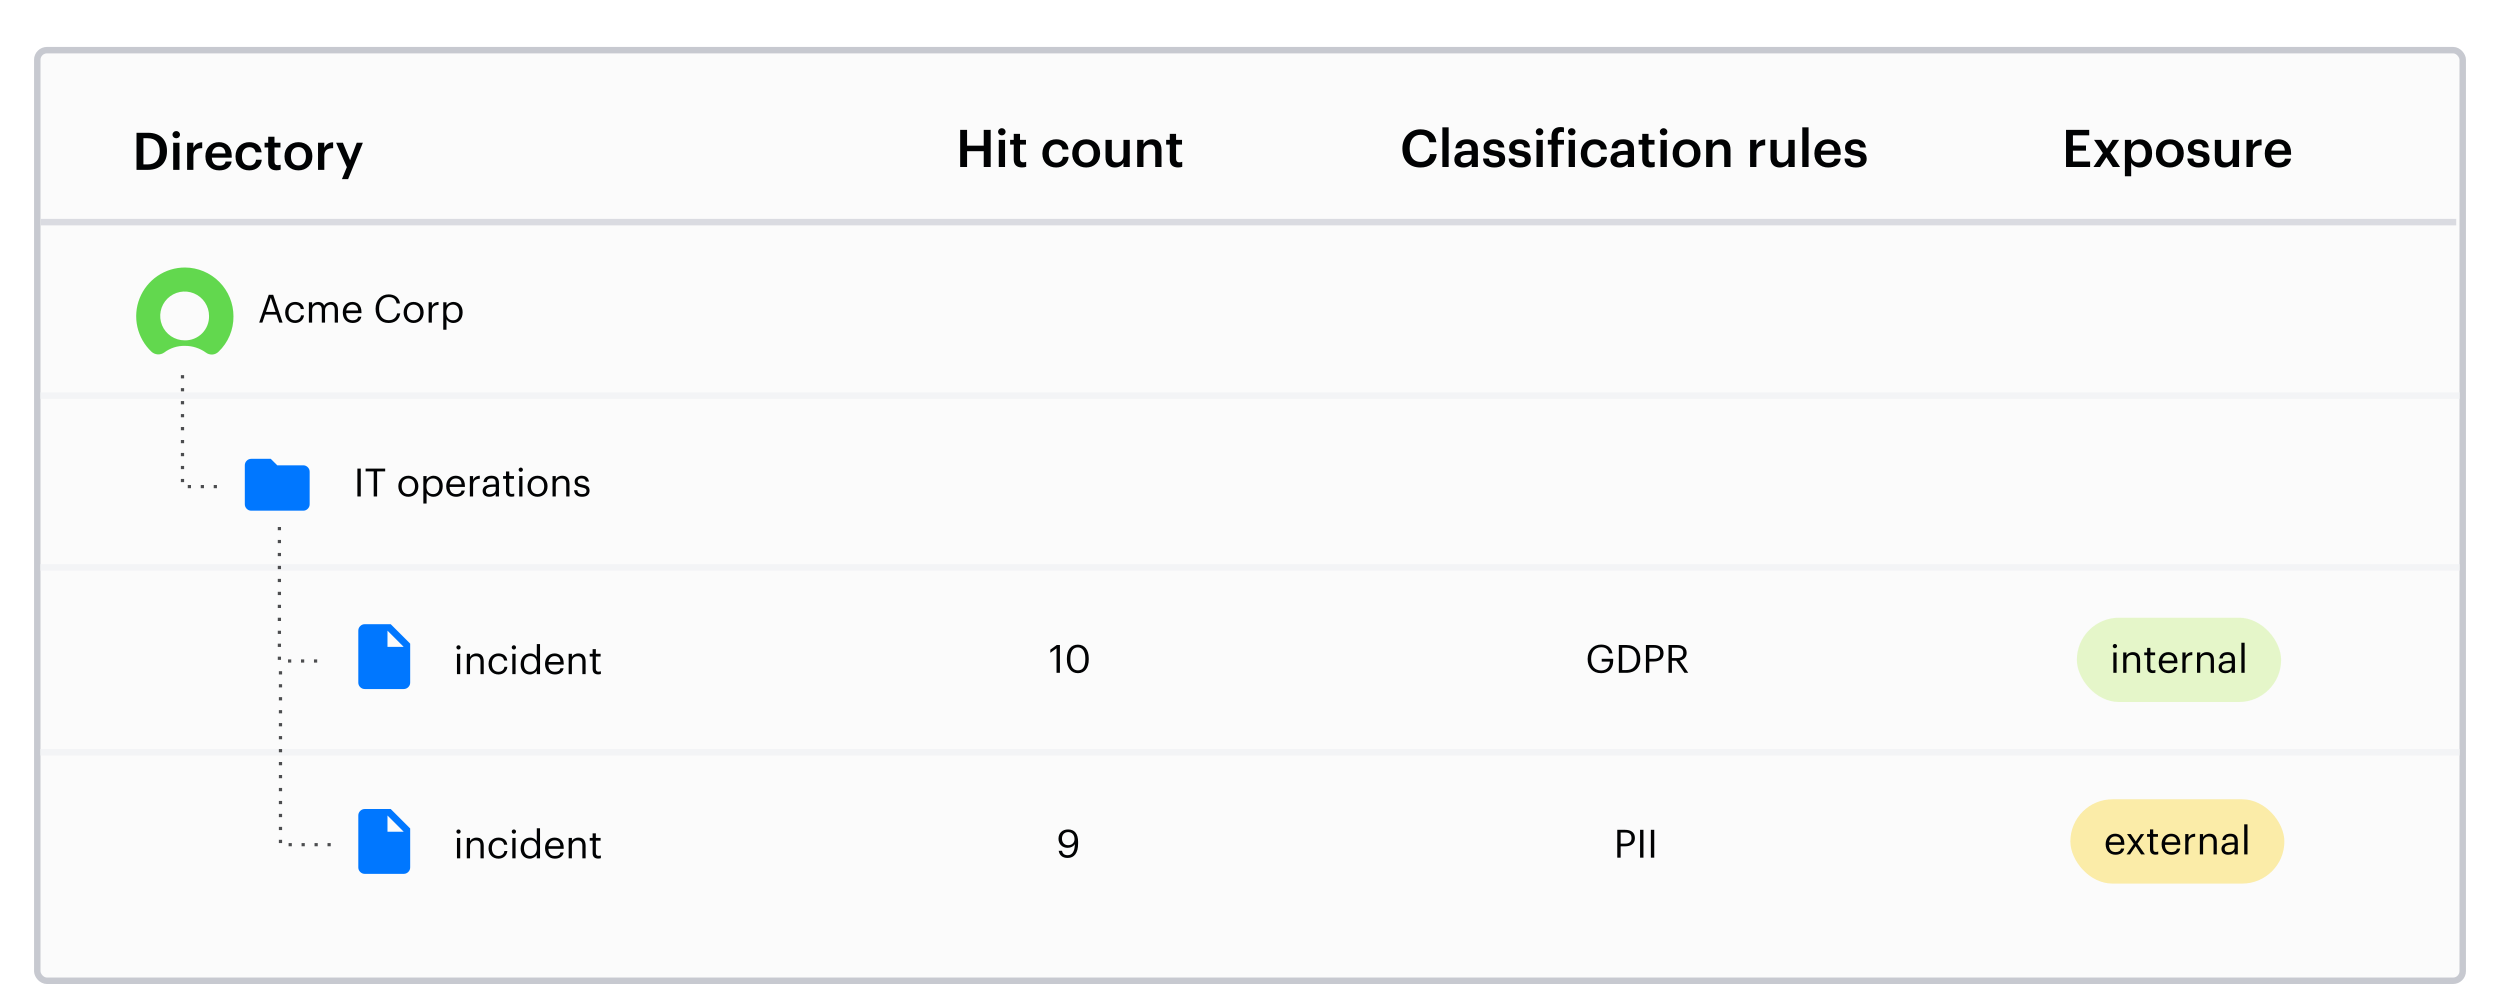
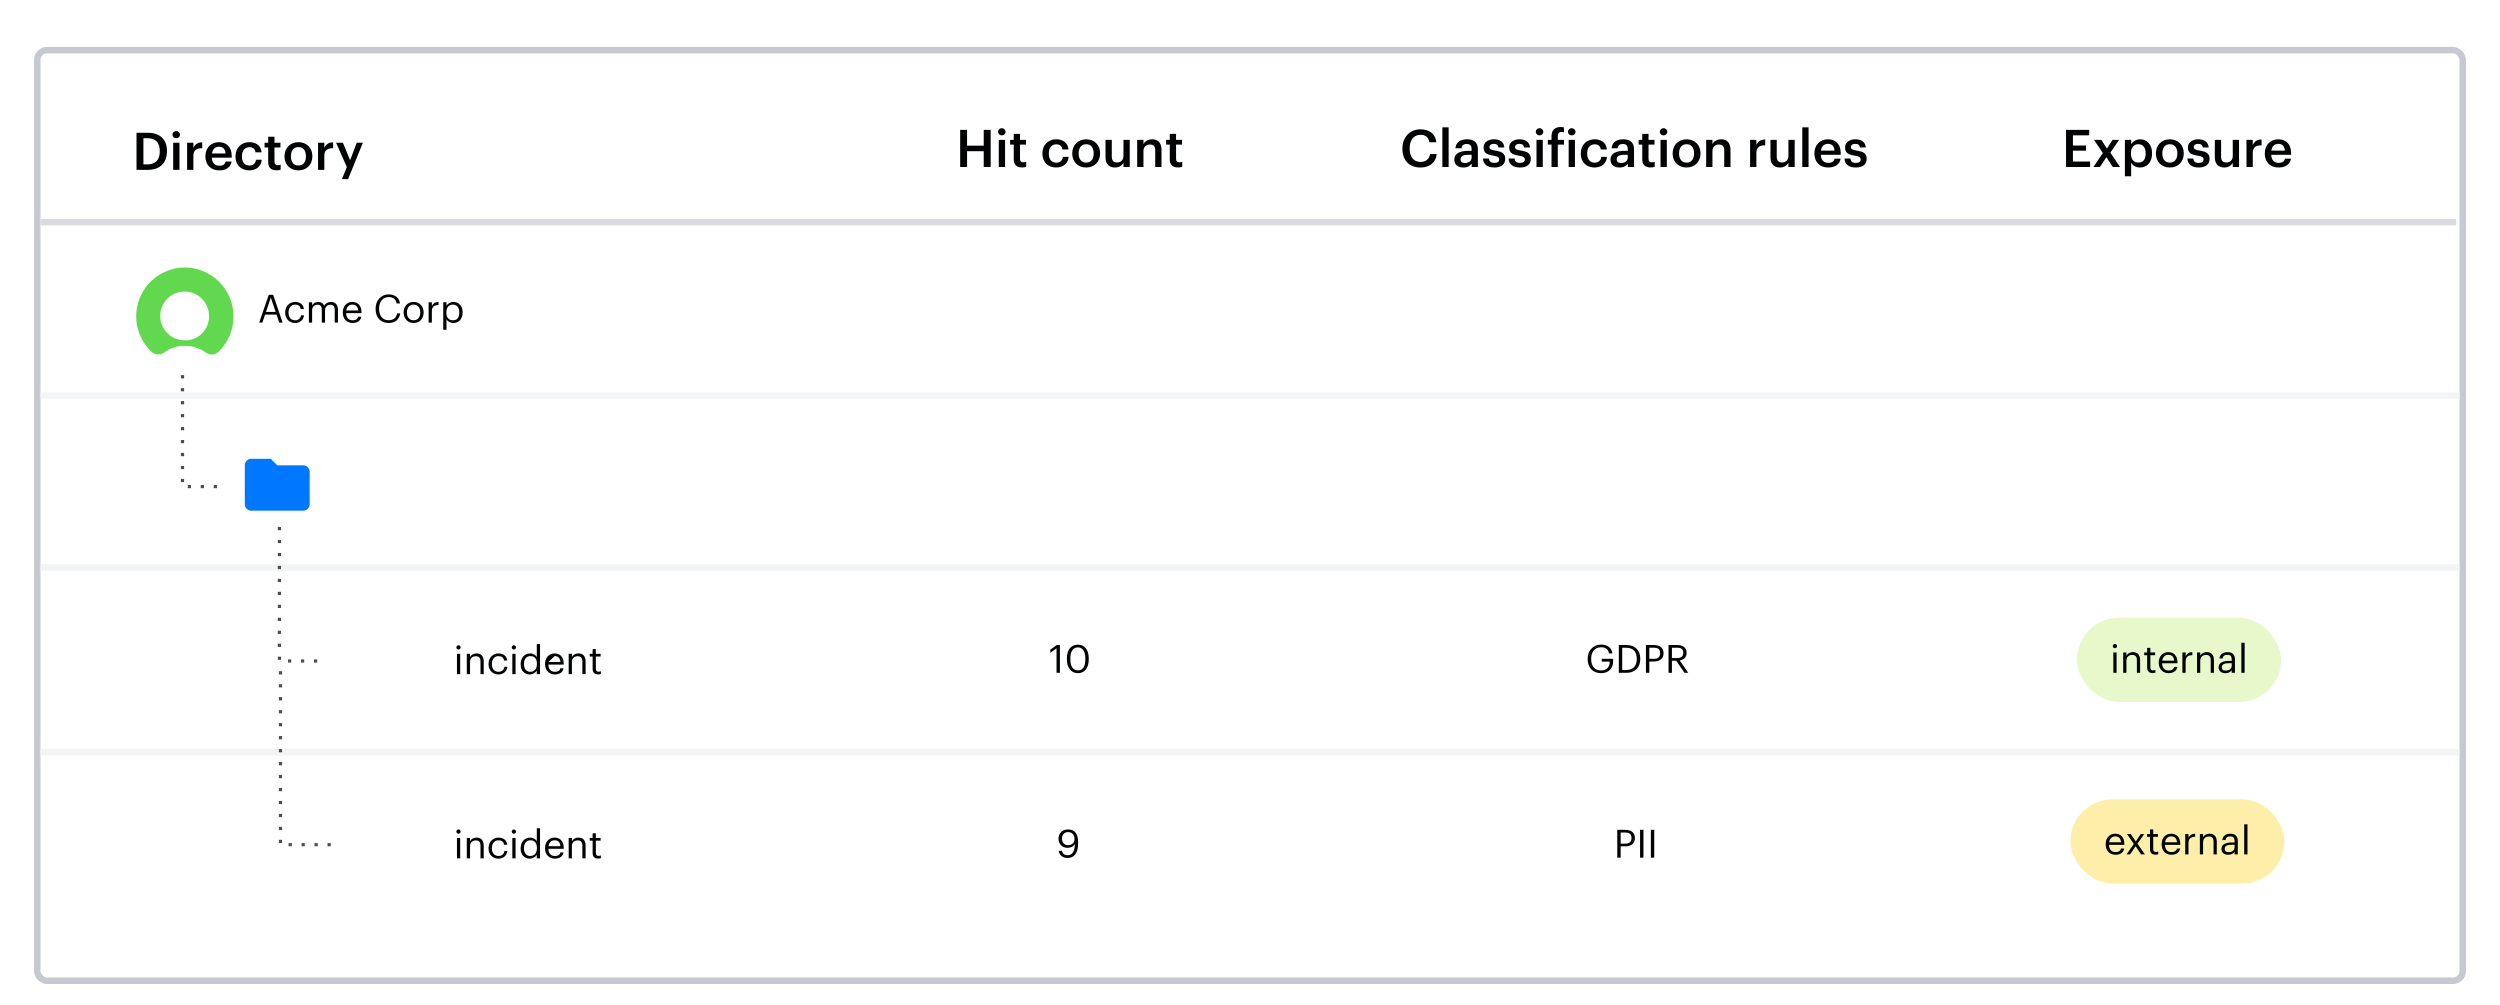
<svg xmlns="http://www.w3.org/2000/svg" width="771" height="310" viewBox="0 0 771 310" fill="none">
  <g filter="url(#filter0_dd_8468_12476)">
-     <rect x="10.5" y="6.5" width="750" height="289" rx="3.985" fill="#FBFBFB" />
    <rect x="11.496" y="7.496" width="748.008" height="287.008" rx="2.989" stroke="#C7C9D0" stroke-width="1.992" />
  </g>
  <path d="M12.5 68.5L757.5 68.5" stroke="#DADBE1" stroke-width="2" />
  <path d="M12.5 122H758.5" stroke="#F3F4F6" stroke-width="2" />
  <path d="M12.5 175H758.5" stroke="#F3F4F6" stroke-width="2" />
  <path d="M12.5 232H758.5" stroke="#F3F4F6" stroke-width="2" />
  <path d="M83.52 91.784L82.032 96.2H85.008L83.52 91.784ZM79.932 99.5L82.884 90.92H84.252L87.156 99.5H86.124L85.284 97.028H81.744L80.916 99.5H79.932ZM91.022 99.608C89.27 99.608 87.95 98.372 87.95 96.428V96.332C87.95 94.412 89.318 93.116 90.998 93.116C92.306 93.116 93.53 93.716 93.722 95.312H92.738C92.582 94.316 91.862 93.944 90.998 93.944C89.858 93.944 88.982 94.856 88.982 96.332V96.428C88.982 97.964 89.822 98.78 91.034 98.78C91.922 98.78 92.726 98.264 92.834 97.244H93.758C93.626 98.6 92.534 99.608 91.022 99.608ZM95.262 99.5V93.224H96.258V94.184C96.546 93.596 97.23 93.116 98.13 93.116C98.934 93.116 99.642 93.452 99.966 94.292C100.398 93.476 101.334 93.116 102.114 93.116C103.242 93.116 104.226 93.788 104.226 95.612V99.5H103.23V95.54C103.23 94.436 102.762 93.98 101.898 93.98C101.082 93.98 100.242 94.532 100.242 95.66V99.5H99.246V95.54C99.246 94.436 98.778 93.98 97.914 93.98C97.098 93.98 96.258 94.532 96.258 95.66V99.5H95.262ZM108.752 99.608C106.976 99.608 105.716 98.36 105.716 96.428V96.332C105.716 94.436 106.928 93.116 108.656 93.116C110.108 93.116 111.476 93.992 111.476 96.236V96.56H106.748C106.796 97.988 107.48 98.78 108.764 98.78C109.736 98.78 110.3 98.42 110.432 97.688H111.428C111.212 98.948 110.168 99.608 108.752 99.608ZM106.784 95.756H110.456C110.36 94.46 109.688 93.944 108.656 93.944C107.636 93.944 106.952 94.64 106.784 95.756ZM119.84 99.608C117.356 99.608 115.832 97.904 115.832 95.264V95.168C115.832 92.624 117.536 90.788 119.864 90.788C121.652 90.788 123.164 91.736 123.344 93.596H122.312C122.096 92.288 121.34 91.616 119.876 91.616C118.1 91.616 116.912 92.996 116.912 95.156V95.252C116.912 97.436 118.016 98.756 119.864 98.756C121.268 98.756 122.24 98.048 122.456 96.656H123.428C123.128 98.636 121.76 99.608 119.84 99.608ZM127.55 99.608C125.762 99.608 124.478 98.252 124.478 96.416V96.32C124.478 94.436 125.786 93.116 127.562 93.116C129.338 93.116 130.646 94.424 130.646 96.308V96.404C130.646 98.3 129.338 99.608 127.55 99.608ZM127.562 98.78C128.822 98.78 129.614 97.832 129.614 96.416V96.332C129.614 94.88 128.81 93.944 127.562 93.944C126.302 93.944 125.51 94.88 125.51 96.32V96.416C125.51 97.844 126.29 98.78 127.562 98.78ZM132.188 99.5V93.224H133.184V94.352C133.58 93.644 134.12 93.152 135.248 93.116V94.052C133.988 94.112 133.184 94.508 133.184 96.056V99.5H132.188ZM139.723 98.78C140.971 98.78 141.643 97.94 141.643 96.416V96.32C141.643 94.736 140.767 93.944 139.711 93.944C138.547 93.944 137.659 94.712 137.659 96.32V96.416C137.659 98.024 138.499 98.78 139.723 98.78ZM136.699 101.684V93.224H137.695V94.28C138.055 93.668 138.907 93.116 139.819 93.116C141.463 93.116 142.675 94.316 142.675 96.272V96.368C142.675 98.288 141.547 99.608 139.819 99.608C138.787 99.608 138.055 99.092 137.695 98.468V101.684H136.699Z" fill="#010203" />
-   <path d="M110.218 153.102V144.522H111.262V153.102H110.218ZM115.25 153.102V145.374H112.754V144.522H118.79V145.374H116.294V153.102H115.25ZM125.921 153.21C124.133 153.21 122.849 151.854 122.849 150.018V149.922C122.849 148.038 124.157 146.718 125.933 146.718C127.709 146.718 129.017 148.026 129.017 149.91V150.006C129.017 151.902 127.709 153.21 125.921 153.21ZM125.933 152.382C127.193 152.382 127.985 151.434 127.985 150.018V149.934C127.985 148.482 127.181 147.546 125.933 147.546C124.673 147.546 123.881 148.482 123.881 149.922V150.018C123.881 151.446 124.661 152.382 125.933 152.382ZM133.583 152.382C134.831 152.382 135.503 151.542 135.503 150.018V149.922C135.503 148.338 134.627 147.546 133.571 147.546C132.407 147.546 131.519 148.314 131.519 149.922V150.018C131.519 151.626 132.359 152.382 133.583 152.382ZM130.559 155.286V146.826H131.555V147.882C131.915 147.27 132.767 146.718 133.679 146.718C135.323 146.718 136.535 147.918 136.535 149.874V149.97C136.535 151.89 135.407 153.21 133.679 153.21C132.647 153.21 131.915 152.694 131.555 152.07V155.286H130.559ZM140.65 153.21C138.874 153.21 137.614 151.962 137.614 150.03V149.934C137.614 148.038 138.826 146.718 140.554 146.718C142.006 146.718 143.374 147.594 143.374 149.838V150.162H138.646C138.694 151.59 139.378 152.382 140.662 152.382C141.634 152.382 142.198 152.022 142.33 151.29H143.326C143.11 152.55 142.066 153.21 140.65 153.21ZM138.682 149.358H142.354C142.258 148.062 141.586 147.546 140.554 147.546C139.534 147.546 138.85 148.242 138.682 149.358ZM144.903 153.102V146.826H145.899V147.954C146.295 147.246 146.835 146.754 147.963 146.718V147.654C146.703 147.714 145.899 148.11 145.899 149.658V153.102H144.903ZM151.024 152.418C152.08 152.418 152.884 151.878 152.884 150.906V150.126H152.02C150.76 150.126 149.836 150.438 149.836 151.362C149.836 152.01 150.148 152.418 151.024 152.418ZM150.928 153.21C149.764 153.21 148.84 152.646 148.84 151.362C148.84 149.91 150.376 149.418 151.984 149.418H152.884V148.962C152.884 147.966 152.5 147.546 151.54 147.546C150.676 147.546 150.196 147.906 150.1 148.674H149.104C149.236 147.246 150.376 146.718 151.588 146.718C152.788 146.718 153.88 147.21 153.88 148.962V153.102H152.884V152.31C152.416 152.898 151.852 153.21 150.928 153.21ZM157.744 153.186C156.604 153.186 156.052 152.514 156.052 151.53V147.666H155.152V146.826H156.052V145.398H157.048V146.826H158.512V147.666H157.048V151.434C157.048 152.046 157.324 152.346 157.828 152.346C158.14 152.346 158.38 152.298 158.596 152.214V153.054C158.392 153.126 158.152 153.186 157.744 153.186ZM160.606 145.518C160.246 145.518 159.946 145.218 159.946 144.858C159.946 144.498 160.246 144.198 160.606 144.198C160.966 144.198 161.266 144.498 161.266 144.858C161.266 145.218 160.966 145.518 160.606 145.518ZM160.126 153.102V146.826H161.122V153.102H160.126ZM165.764 153.21C163.976 153.21 162.692 151.854 162.692 150.018V149.922C162.692 148.038 164 146.718 165.776 146.718C167.552 146.718 168.86 148.026 168.86 149.91V150.006C168.86 151.902 167.552 153.21 165.764 153.21ZM165.776 152.382C167.036 152.382 167.828 151.434 167.828 150.018V149.934C167.828 148.482 167.024 147.546 165.776 147.546C164.516 147.546 163.724 148.482 163.724 149.922V150.018C163.724 151.446 164.504 152.382 165.776 152.382ZM170.403 153.102V146.826H171.399V147.822C171.687 147.234 172.383 146.718 173.415 146.718C174.711 146.718 175.623 147.426 175.623 149.25V153.102H174.627V149.178C174.627 148.074 174.159 147.582 173.151 147.582C172.227 147.582 171.399 148.17 171.399 149.298V153.102H170.403ZM179.518 153.21C178.018 153.21 177.118 152.454 177.058 151.17H178.03C178.102 151.914 178.498 152.382 179.506 152.382C180.454 152.382 180.874 152.058 180.874 151.386C180.874 150.726 180.382 150.51 179.41 150.33C177.778 150.03 177.226 149.574 177.226 148.482C177.226 147.318 178.366 146.718 179.35 146.718C180.478 146.718 181.45 147.174 181.618 148.53H180.658C180.514 147.846 180.13 147.546 179.338 147.546C178.618 147.546 178.15 147.906 178.15 148.446C178.15 149.01 178.462 149.238 179.614 149.442C180.91 149.682 181.822 149.97 181.822 151.302C181.822 152.442 181.042 153.21 179.518 153.21Z" fill="#010203" />
-   <path d="M141.407 200.317C141.047 200.317 140.747 200.017 140.747 199.657C140.747 199.297 141.047 198.997 141.407 198.997C141.767 198.997 142.067 199.297 142.067 199.657C142.067 200.017 141.767 200.317 141.407 200.317ZM140.927 207.901V201.625H141.923V207.901H140.927ZM143.961 207.901V201.625H144.957V202.621C145.245 202.033 145.941 201.517 146.973 201.517C148.269 201.517 149.181 202.225 149.181 204.049V207.901H148.185V203.977C148.185 202.873 147.717 202.381 146.709 202.381C145.785 202.381 144.957 202.969 144.957 204.097V207.901H143.961ZM153.737 208.009C151.985 208.009 150.665 206.773 150.665 204.829V204.733C150.665 202.813 152.033 201.517 153.713 201.517C155.021 201.517 156.245 202.117 156.437 203.713H155.453C155.297 202.717 154.577 202.345 153.713 202.345C152.573 202.345 151.697 203.257 151.697 204.733V204.829C151.697 206.365 152.537 207.181 153.749 207.181C154.637 207.181 155.441 206.665 155.549 205.645H156.473C156.341 207.001 155.249 208.009 153.737 208.009ZM158.481 200.317C158.121 200.317 157.821 200.017 157.821 199.657C157.821 199.297 158.121 198.997 158.481 198.997C158.841 198.997 159.141 199.297 159.141 199.657C159.141 200.017 158.841 200.317 158.481 200.317ZM158.001 207.901V201.625H158.997V207.901H158.001ZM163.507 207.181C164.671 207.181 165.583 206.413 165.583 204.805V204.709C165.583 203.101 164.815 202.345 163.591 202.345C162.343 202.345 161.599 203.221 161.599 204.745V204.841C161.599 206.425 162.451 207.181 163.507 207.181ZM163.399 208.009C161.755 208.009 160.567 206.845 160.567 204.889V204.793C160.567 202.873 161.767 201.517 163.495 201.517C164.539 201.517 165.187 202.021 165.547 202.633V198.625H166.543V207.901H165.547V206.821C165.187 207.433 164.311 208.009 163.399 208.009ZM171.127 208.009C169.351 208.009 168.091 206.761 168.091 204.829V204.733C168.091 202.837 169.303 201.517 171.031 201.517C172.483 201.517 173.851 202.393 173.851 204.637V204.961H169.123C169.171 206.389 169.855 207.181 171.139 207.181C172.111 207.181 172.675 206.821 172.807 206.089H173.803C173.587 207.349 172.543 208.009 171.127 208.009ZM169.159 204.157H172.831C172.735 202.861 172.063 202.345 171.031 202.345C170.011 202.345 169.327 203.041 169.159 204.157ZM175.379 207.901V201.625H176.375V202.621C176.663 202.033 177.359 201.517 178.391 201.517C179.687 201.517 180.599 202.225 180.599 204.049V207.901H179.603V203.977C179.603 202.873 179.135 202.381 178.127 202.381C177.203 202.381 176.375 202.969 176.375 204.097V207.901H175.379ZM184.459 207.985C183.319 207.985 182.767 207.313 182.767 206.329V202.465H181.867V201.625H182.767V200.197H183.763V201.625H185.227V202.465H183.763V206.233C183.763 206.845 184.039 207.145 184.543 207.145C184.855 207.145 185.095 207.097 185.311 207.013V207.853C185.107 207.925 184.867 207.985 184.459 207.985Z" fill="#010203" />
+   <path d="M141.407 200.317C141.047 200.317 140.747 200.017 140.747 199.657C140.747 199.297 141.047 198.997 141.407 198.997C141.767 198.997 142.067 199.297 142.067 199.657C142.067 200.017 141.767 200.317 141.407 200.317ZM140.927 207.901V201.625H141.923V207.901H140.927ZM143.961 207.901V201.625H144.957V202.621C145.245 202.033 145.941 201.517 146.973 201.517C148.269 201.517 149.181 202.225 149.181 204.049V207.901H148.185V203.977C148.185 202.873 147.717 202.381 146.709 202.381C145.785 202.381 144.957 202.969 144.957 204.097V207.901H143.961ZM153.737 208.009C151.985 208.009 150.665 206.773 150.665 204.829V204.733C150.665 202.813 152.033 201.517 153.713 201.517C155.021 201.517 156.245 202.117 156.437 203.713H155.453C155.297 202.717 154.577 202.345 153.713 202.345C152.573 202.345 151.697 203.257 151.697 204.733V204.829C151.697 206.365 152.537 207.181 153.749 207.181C154.637 207.181 155.441 206.665 155.549 205.645H156.473C156.341 207.001 155.249 208.009 153.737 208.009ZM158.481 200.317C158.121 200.317 157.821 200.017 157.821 199.657C157.821 199.297 158.121 198.997 158.481 198.997C158.841 198.997 159.141 199.297 159.141 199.657C159.141 200.017 158.841 200.317 158.481 200.317ZM158.001 207.901V201.625H158.997V207.901H158.001ZM163.507 207.181C164.671 207.181 165.583 206.413 165.583 204.805V204.709C165.583 203.101 164.815 202.345 163.591 202.345C162.343 202.345 161.599 203.221 161.599 204.745V204.841C161.599 206.425 162.451 207.181 163.507 207.181ZM163.399 208.009C161.755 208.009 160.567 206.845 160.567 204.889V204.793C160.567 202.873 161.767 201.517 163.495 201.517C164.539 201.517 165.187 202.021 165.547 202.633V198.625H166.543V207.901H165.547V206.821C165.187 207.433 164.311 208.009 163.399 208.009ZM171.127 208.009C169.351 208.009 168.091 206.761 168.091 204.829V204.733C168.091 202.837 169.303 201.517 171.031 201.517C172.483 201.517 173.851 202.393 173.851 204.637V204.961H169.123C169.171 206.389 169.855 207.181 171.139 207.181C172.111 207.181 172.675 206.821 172.807 206.089H173.803C173.587 207.349 172.543 208.009 171.127 208.009ZM169.159 204.157H172.831C172.735 202.861 172.063 202.345 171.031 202.345ZM175.379 207.901V201.625H176.375V202.621C176.663 202.033 177.359 201.517 178.391 201.517C179.687 201.517 180.599 202.225 180.599 204.049V207.901H179.603V203.977C179.603 202.873 179.135 202.381 178.127 202.381C177.203 202.381 176.375 202.969 176.375 204.097V207.901H175.379ZM184.459 207.985C183.319 207.985 182.767 207.313 182.767 206.329V202.465H181.867V201.625H182.767V200.197H183.763V201.625H185.227V202.465H183.763V206.233C183.763 206.845 184.039 207.145 184.543 207.145C184.855 207.145 185.095 207.097 185.311 207.013V207.853C185.107 207.925 184.867 207.985 184.459 207.985Z" fill="#010203" />
  <path d="M141.407 257.12C141.047 257.12 140.747 256.82 140.747 256.46C140.747 256.1 141.047 255.8 141.407 255.8C141.767 255.8 142.067 256.1 142.067 256.46C142.067 256.82 141.767 257.12 141.407 257.12ZM140.927 264.704V258.428H141.923V264.704H140.927ZM143.961 264.704V258.428H144.957V259.424C145.245 258.836 145.941 258.32 146.973 258.32C148.269 258.32 149.181 259.028 149.181 260.852V264.704H148.185V260.78C148.185 259.676 147.717 259.184 146.709 259.184C145.785 259.184 144.957 259.772 144.957 260.9V264.704H143.961ZM153.737 264.812C151.985 264.812 150.665 263.576 150.665 261.632V261.536C150.665 259.616 152.033 258.32 153.713 258.32C155.021 258.32 156.245 258.92 156.437 260.516H155.453C155.297 259.52 154.577 259.148 153.713 259.148C152.573 259.148 151.697 260.06 151.697 261.536V261.632C151.697 263.168 152.537 263.984 153.749 263.984C154.637 263.984 155.441 263.468 155.549 262.448H156.473C156.341 263.804 155.249 264.812 153.737 264.812ZM158.481 257.12C158.121 257.12 157.821 256.82 157.821 256.46C157.821 256.1 158.121 255.8 158.481 255.8C158.841 255.8 159.141 256.1 159.141 256.46C159.141 256.82 158.841 257.12 158.481 257.12ZM158.001 264.704V258.428H158.997V264.704H158.001ZM163.507 263.984C164.671 263.984 165.583 263.216 165.583 261.608V261.512C165.583 259.904 164.815 259.148 163.591 259.148C162.343 259.148 161.599 260.024 161.599 261.548V261.644C161.599 263.228 162.451 263.984 163.507 263.984ZM163.399 264.812C161.755 264.812 160.567 263.648 160.567 261.692V261.596C160.567 259.676 161.767 258.32 163.495 258.32C164.539 258.32 165.187 258.824 165.547 259.436V255.428H166.543V264.704H165.547V263.624C165.187 264.236 164.311 264.812 163.399 264.812ZM171.127 264.812C169.351 264.812 168.091 263.564 168.091 261.632V261.536C168.091 259.64 169.303 258.32 171.031 258.32C172.483 258.32 173.851 259.196 173.851 261.44V261.764H169.123C169.171 263.192 169.855 263.984 171.139 263.984C172.111 263.984 172.675 263.624 172.807 262.892H173.803C173.587 264.152 172.543 264.812 171.127 264.812ZM169.159 260.96H172.831C172.735 259.664 172.063 259.148 171.031 259.148C170.011 259.148 169.327 259.844 169.159 260.96ZM175.379 264.704V258.428H176.375V259.424C176.663 258.836 177.359 258.32 178.391 258.32C179.687 258.32 180.599 259.028 180.599 260.852V264.704H179.603V260.78C179.603 259.676 179.135 259.184 178.127 259.184C177.203 259.184 176.375 259.772 176.375 260.9V264.704H175.379ZM184.459 264.788C183.319 264.788 182.767 264.116 182.767 263.132V259.268H181.867V258.428H182.767V257H183.763V258.428H185.227V259.268H183.763V263.036C183.763 263.648 184.039 263.948 184.543 263.948C184.855 263.948 185.095 263.9 185.311 263.816V264.656C185.107 264.728 184.867 264.788 184.459 264.788Z" fill="#010203" />
  <path d="M56.28 116.192L56.28 150.064L70.227 150.064" stroke="#4C4D4F" stroke-width="0.996" stroke-linecap="square" stroke-linejoin="round" stroke-dasharray="0 4" />
  <path d="M86.166 163.015L86.166 203.859L101.109 203.859" stroke="#4C4D4F" stroke-width="0.996" stroke-linecap="square" stroke-linejoin="round" stroke-dasharray="0 4" />
  <path d="M86.5 207.5L86.5 260.5L101.5 260.5" stroke="#4C4D4F" stroke-width="0.996" stroke-linecap="square" stroke-linejoin="round" stroke-dasharray="0 4" />
  <path d="M42.101 52.387V40.947H45.573C49.557 40.947 51.493 43.219 51.493 46.547V46.691C51.493 50.019 49.557 52.387 45.541 52.387H42.101ZM44.229 50.707H45.477C48.037 50.707 49.269 49.235 49.269 46.707V46.579C49.269 44.115 48.149 42.627 45.461 42.627H44.229V50.707ZM54.355 42.643C53.715 42.643 53.203 42.163 53.203 41.539C53.203 40.899 53.715 40.419 54.355 40.419C54.995 40.419 55.507 40.899 55.507 41.539C55.507 42.163 54.995 42.643 54.355 42.643ZM53.411 52.387V44.019H55.347V52.387H53.411ZM57.707 52.387V44.019H59.643V45.587C60.171 44.531 60.955 43.907 62.363 43.891V45.699C60.667 45.715 59.643 46.259 59.643 48.035V52.387H57.707ZM67.59 52.547C65.126 52.547 63.35 50.931 63.35 48.291V48.163C63.35 45.571 65.126 43.843 67.51 43.843C69.59 43.843 71.462 45.075 71.462 48.067V48.627H65.334C65.398 50.211 66.198 51.107 67.638 51.107C68.806 51.107 69.414 50.643 69.558 49.827H71.43C71.158 51.587 69.734 52.547 67.59 52.547ZM65.366 47.331H69.542C69.446 45.891 68.71 45.251 67.51 45.251C66.342 45.251 65.558 46.035 65.366 47.331ZM76.855 52.547C74.455 52.547 72.631 50.979 72.631 48.307V48.179C72.631 45.523 74.519 43.843 76.855 43.843C78.711 43.843 80.455 44.675 80.679 46.979H78.807C78.647 45.859 77.911 45.395 76.887 45.395C75.559 45.395 74.615 46.419 74.615 48.147V48.275C74.615 50.099 75.511 51.059 76.935 51.059C77.959 51.059 78.839 50.451 78.951 49.267H80.727C80.583 51.187 79.127 52.547 76.855 52.547ZM85.242 52.531C83.578 52.531 82.714 51.635 82.714 50.051V45.475H81.594V44.019H82.714V42.179H84.65V44.019H86.49V45.475H84.65V49.875C84.65 50.611 85.002 50.947 85.61 50.947C85.994 50.947 86.282 50.899 86.554 50.787V52.323C86.25 52.435 85.834 52.531 85.242 52.531ZM92.028 52.547C89.564 52.547 87.74 50.835 87.74 48.291V48.163C87.74 45.571 89.58 43.843 92.044 43.843C94.492 43.843 96.332 45.555 96.332 48.115V48.243C96.332 50.851 94.492 52.547 92.028 52.547ZM92.044 51.043C93.484 51.043 94.348 49.971 94.348 48.259V48.147C94.348 46.419 93.484 45.363 92.044 45.363C90.604 45.363 89.724 46.403 89.724 48.131V48.259C89.724 49.971 90.572 51.043 92.044 51.043ZM98.082 52.387V44.019H100.018V45.587C100.546 44.531 101.33 43.907 102.738 43.891V45.699C101.042 45.715 100.018 46.259 100.018 48.035V52.387H98.082ZM105.447 55.251L106.967 51.539L103.655 44.019H105.751L107.975 49.411L110.023 44.019H111.911L107.351 55.251H105.447Z" fill="#010203" />
  <path d="M493.781 207.608C491.141 207.608 489.629 205.772 489.629 203.264V203.168C489.629 200.66 491.321 198.788 493.781 198.788C495.485 198.788 497.009 199.58 497.273 201.512H496.229C495.989 200.144 495.053 199.616 493.805 199.616C491.837 199.616 490.709 201.056 490.709 203.156V203.252C490.709 205.376 491.765 206.768 493.781 206.768C495.641 206.768 496.445 205.556 496.481 204.032H493.973V203.168H497.501V203.804C497.501 206.288 495.977 207.608 493.781 207.608ZM499.248 207.5V198.92H501.516C504.468 198.92 505.86 200.744 505.86 203.132V203.24C505.86 205.616 504.492 207.5 501.492 207.5H499.248ZM500.292 206.648H501.468C503.676 206.648 504.78 205.328 504.78 203.228V203.132C504.78 201.152 503.82 199.76 501.456 199.76H500.292V206.648ZM507.603 207.5V198.92H510.039C511.683 198.92 513.039 199.64 513.039 201.428V201.476C513.039 203.3 511.671 204.008 510.039 204.008H508.647V207.5H507.603ZM508.647 203.18H510.111C511.335 203.18 511.995 202.58 511.995 201.476V201.428C511.995 200.216 511.275 199.76 510.111 199.76H508.647V203.18ZM515.62 202.94H517.228C518.452 202.94 519.112 202.412 519.112 201.356V201.308C519.112 200.144 518.392 199.76 517.228 199.76H515.62V202.94ZM514.576 207.5V198.92H517.156C518.8 198.92 520.156 199.592 520.156 201.308V201.356C520.156 202.772 519.208 203.468 518.032 203.696L520.66 207.5H519.496L516.94 203.768H515.62V207.5H514.576Z" fill="#010203" />
  <path d="M498.766 264.5V255.92H501.202C502.846 255.92 504.202 256.64 504.202 258.428V258.476C504.202 260.3 502.834 261.008 501.202 261.008H499.81V264.5H498.766ZM499.81 260.18H501.274C502.498 260.18 503.158 259.58 503.158 258.476V258.428C503.158 257.216 502.438 256.76 501.274 256.76H499.81V260.18ZM505.798 264.5V255.92H506.842V264.5H505.798ZM509.126 264.5V255.92H510.17V264.5H509.126Z" fill="#010203" />
  <path d="M438.086 51.66C434.502 51.66 432.502 49.372 432.502 45.852V45.724C432.502 42.284 434.87 39.884 438.054 39.884C440.678 39.884 442.71 41.196 442.966 43.884H440.806C440.566 42.364 439.718 41.58 438.07 41.58C436.054 41.58 434.742 43.148 434.742 45.708V45.836C434.742 48.412 435.974 49.932 438.086 49.932C439.67 49.932 440.79 49.132 441.014 47.516H443.094C442.758 50.268 440.806 51.66 438.086 51.66ZM444.825 51.5V39.26H446.761V51.5H444.825ZM451.777 50.268C452.961 50.268 453.841 49.644 453.841 48.572V47.74H452.849C451.377 47.74 450.433 48.076 450.433 49.1C450.433 49.804 450.817 50.268 451.777 50.268ZM451.313 51.66C449.777 51.66 448.513 50.924 448.513 49.18C448.513 47.228 450.401 46.524 452.801 46.524H453.841V46.092C453.841 44.972 453.457 44.412 452.321 44.412C451.313 44.412 450.817 44.892 450.721 45.724H448.849C449.009 43.772 450.561 42.956 452.433 42.956C454.305 42.956 455.777 43.724 455.777 46.012V51.5H453.873V50.476C453.329 51.196 452.593 51.66 451.313 51.66ZM460.86 51.66C458.7 51.66 457.436 50.668 457.356 48.892H459.18C459.276 49.74 459.708 50.236 460.844 50.236C461.884 50.236 462.348 49.868 462.348 49.164C462.348 48.476 461.788 48.22 460.556 48.012C458.348 47.66 457.532 47.036 457.532 45.468C457.532 43.788 459.1 42.956 460.668 42.956C462.38 42.956 463.74 43.596 463.948 45.484H462.156C461.996 44.716 461.564 44.364 460.668 44.364C459.836 44.364 459.34 44.764 459.34 45.356C459.34 45.964 459.74 46.204 461.068 46.428C463.036 46.732 464.204 47.212 464.204 48.988C464.204 50.684 463.004 51.66 460.86 51.66ZM468.766 51.66C466.606 51.66 465.342 50.668 465.262 48.892H467.086C467.182 49.74 467.614 50.236 468.75 50.236C469.79 50.236 470.254 49.868 470.254 49.164C470.254 48.476 469.694 48.22 468.462 48.012C466.254 47.66 465.438 47.036 465.438 45.468C465.438 43.788 467.006 42.956 468.574 42.956C470.286 42.956 471.646 43.596 471.854 45.484H470.062C469.902 44.716 469.47 44.364 468.574 44.364C467.742 44.364 467.246 44.764 467.246 45.356C467.246 45.964 467.646 46.204 468.974 46.428C470.942 46.732 472.11 47.212 472.11 48.988C472.11 50.684 470.91 51.66 468.766 51.66ZM474.8 41.756C474.16 41.756 473.648 41.276 473.648 40.652C473.648 40.012 474.16 39.532 474.8 39.532C475.44 39.532 475.952 40.012 475.952 40.652C475.952 41.276 475.44 41.756 474.8 41.756ZM473.856 51.5V43.132H475.792V51.5H473.856ZM478.488 51.5V44.588H477.352V43.132H478.488V42.012C478.488 40.172 479.496 39.18 481.272 39.18C481.752 39.18 482.024 39.228 482.328 39.324V40.828C482.104 40.732 481.864 40.7 481.512 40.7C480.744 40.7 480.424 41.212 480.424 41.932V43.132H482.328V44.588H480.424V51.5H478.488ZM484.722 41.756C484.082 41.756 483.57 41.276 483.57 40.652C483.57 40.012 484.082 39.532 484.722 39.532C485.362 39.532 485.874 40.012 485.874 40.652C485.874 41.276 485.362 41.756 484.722 41.756ZM483.778 51.5V43.132H485.714V51.5H483.778ZM491.738 51.66C489.338 51.66 487.514 50.092 487.514 47.42V47.292C487.514 44.636 489.402 42.956 491.738 42.956C493.594 42.956 495.338 43.788 495.562 46.092H493.69C493.53 44.972 492.794 44.508 491.77 44.508C490.442 44.508 489.498 45.532 489.498 47.26V47.388C489.498 49.212 490.394 50.172 491.818 50.172C492.842 50.172 493.722 49.564 493.834 48.38H495.61C495.466 50.3 494.01 51.66 491.738 51.66ZM499.933 50.268C501.117 50.268 501.997 49.644 501.997 48.572V47.74H501.005C499.533 47.74 498.589 48.076 498.589 49.1C498.589 49.804 498.973 50.268 499.933 50.268ZM499.469 51.66C497.933 51.66 496.669 50.924 496.669 49.18C496.669 47.228 498.557 46.524 500.957 46.524H501.997V46.092C501.997 44.972 501.613 44.412 500.477 44.412C499.469 44.412 498.973 44.892 498.877 45.724H497.005C497.165 43.772 498.717 42.956 500.589 42.956C502.461 42.956 503.933 43.724 503.933 46.012V51.5H502.029V50.476C501.485 51.196 500.749 51.66 499.469 51.66ZM509 51.644C507.336 51.644 506.472 50.748 506.472 49.164V44.588H505.352V43.132H506.472V41.292H508.408V43.132H510.248V44.588H508.408V48.988C508.408 49.724 508.76 50.06 509.368 50.06C509.752 50.06 510.04 50.012 510.312 49.9V51.436C510.008 51.548 509.592 51.644 509 51.644ZM513.05 41.756C512.41 41.756 511.898 41.276 511.898 40.652C511.898 40.012 512.41 39.532 513.05 39.532C513.69 39.532 514.202 40.012 514.202 40.652C514.202 41.276 513.69 41.756 513.05 41.756ZM512.106 51.5V43.132H514.042V51.5H512.106ZM520.13 51.66C517.666 51.66 515.842 49.948 515.842 47.404V47.276C515.842 44.684 517.682 42.956 520.146 42.956C522.594 42.956 524.434 44.668 524.434 47.228V47.356C524.434 49.964 522.594 51.66 520.13 51.66ZM520.146 50.156C521.586 50.156 522.45 49.084 522.45 47.372V47.26C522.45 45.532 521.586 44.476 520.146 44.476C518.706 44.476 517.826 45.516 517.826 47.244V47.372C517.826 49.084 518.674 50.156 520.146 50.156ZM526.183 51.5V43.132H528.119V44.46C528.519 43.644 529.447 42.956 530.823 42.956C532.503 42.956 533.687 43.932 533.687 46.236V51.5H531.751V46.412C531.751 45.148 531.239 44.572 530.087 44.572C528.999 44.572 528.119 45.244 528.119 46.572V51.5H526.183ZM539.73 51.5V43.132H541.666V44.7C542.194 43.644 542.978 43.02 544.386 43.004V44.812C542.69 44.828 541.666 45.372 541.666 47.148V51.5H539.73ZM548.89 51.66C547.242 51.66 546.01 50.716 546.01 48.492V43.132H547.946V48.268C547.946 49.532 548.474 50.108 549.594 50.108C550.634 50.108 551.546 49.436 551.546 48.108V43.132H553.482V51.5H551.546V50.188C551.13 51.004 550.25 51.66 548.89 51.66ZM555.825 51.5V39.26H557.761V51.5H555.825ZM563.801 51.66C561.337 51.66 559.561 50.044 559.561 47.404V47.276C559.561 44.684 561.337 42.956 563.721 42.956C565.801 42.956 567.673 44.188 567.673 47.18V47.74H561.545C561.609 49.324 562.409 50.22 563.849 50.22C565.017 50.22 565.625 49.756 565.769 48.94H567.641C567.369 50.7 565.945 51.66 563.801 51.66ZM561.577 46.444H565.753C565.657 45.004 564.921 44.364 563.721 44.364C562.553 44.364 561.769 45.148 561.577 46.444ZM572.344 51.66C570.184 51.66 568.92 50.668 568.84 48.892H570.664C570.76 49.74 571.192 50.236 572.328 50.236C573.368 50.236 573.832 49.868 573.832 49.164C573.832 48.476 573.272 48.22 572.04 48.012C569.832 47.66 569.016 47.036 569.016 45.468C569.016 43.788 570.584 42.956 572.152 42.956C573.864 42.956 575.224 43.596 575.432 45.484H573.64C573.48 44.716 573.048 44.364 572.152 44.364C571.32 44.364 570.824 44.764 570.824 45.356C570.824 45.964 571.224 46.204 572.552 46.428C574.52 46.732 575.688 47.212 575.688 48.988C575.688 50.684 574.488 51.66 572.344 51.66Z" fill="#010203" />
  <path d="M325.836 207.5V199.952L323.916 201.332V200.36L325.908 198.92H326.88V207.5H325.836ZM332.441 207.608C330.389 207.608 329.033 205.952 329.033 203.456V202.976C329.033 200.444 330.317 198.812 332.417 198.812C334.529 198.812 335.765 200.504 335.765 202.952V203.432C335.765 205.928 334.553 207.608 332.441 207.608ZM332.441 206.744C333.941 206.744 334.709 205.592 334.709 203.42V202.94C334.709 200.948 333.869 199.652 332.417 199.652C330.965 199.652 330.101 200.852 330.101 202.964V203.444C330.101 205.616 331.013 206.744 332.441 206.744Z" fill="#010203" />
  <path d="M329.415 260.66C330.567 260.66 331.383 259.916 331.383 258.8C331.383 257.396 330.555 256.616 329.403 256.616C328.275 256.616 327.507 257.408 327.507 258.62C327.507 259.856 328.251 260.66 329.415 260.66ZM329.259 264.596C327.675 264.596 326.727 263.768 326.499 262.388H327.507C327.699 263.228 328.179 263.744 329.283 263.744C330.651 263.744 331.455 262.616 331.479 260.336C331.071 261.032 330.243 261.476 329.259 261.476C327.591 261.476 326.439 260.288 326.439 258.668C326.439 256.952 327.591 255.8 329.403 255.8C331.431 255.8 332.487 257.168 332.487 259.64V260.18C332.487 263.024 331.311 264.596 329.259 264.596Z" fill="#010203" />
  <path d="M296.117 51.5V40.06H298.245V44.924H303.381V40.06H305.525V51.5H303.381V46.636H298.245V51.5H296.117ZM308.964 41.756C308.324 41.756 307.812 41.276 307.812 40.652C307.812 40.012 308.324 39.532 308.964 39.532C309.604 39.532 310.116 40.012 310.116 40.652C310.116 41.276 309.604 41.756 308.964 41.756ZM308.02 51.5V43.132H309.956V51.5H308.02ZM315.164 51.644C313.5 51.644 312.636 50.748 312.636 49.164V44.588H311.516V43.132H312.636V41.292H314.572V43.132H316.412V44.588H314.572V48.988C314.572 49.724 314.924 50.06 315.532 50.06C315.916 50.06 316.204 50.012 316.476 49.9V51.436C316.172 51.548 315.756 51.644 315.164 51.644ZM325.699 51.66C323.299 51.66 321.475 50.092 321.475 47.42V47.292C321.475 44.636 323.363 42.956 325.699 42.956C327.555 42.956 329.299 43.788 329.523 46.092H327.651C327.491 44.972 326.755 44.508 325.731 44.508C324.403 44.508 323.459 45.532 323.459 47.26V47.388C323.459 49.212 324.355 50.172 325.779 50.172C326.803 50.172 327.683 49.564 327.795 48.38H329.571C329.427 50.3 327.971 51.66 325.699 51.66ZM334.966 51.66C332.502 51.66 330.678 49.948 330.678 47.404V47.276C330.678 44.684 332.518 42.956 334.982 42.956C337.43 42.956 339.27 44.668 339.27 47.228V47.356C339.27 49.964 337.43 51.66 334.966 51.66ZM334.982 50.156C336.422 50.156 337.286 49.084 337.286 47.372V47.26C337.286 45.532 336.422 44.476 334.982 44.476C333.542 44.476 332.662 45.516 332.662 47.244V47.372C332.662 49.084 333.51 50.156 334.982 50.156ZM343.819 51.66C342.171 51.66 340.939 50.716 340.939 48.492V43.132H342.875V48.268C342.875 49.532 343.403 50.108 344.523 50.108C345.563 50.108 346.475 49.436 346.475 48.108V43.132H348.411V51.5H346.475V50.188C346.059 51.004 345.179 51.66 343.819 51.66ZM350.707 51.5V43.132H352.643V44.46C353.043 43.644 353.971 42.956 355.347 42.956C357.027 42.956 358.211 43.932 358.211 46.236V51.5H356.275V46.412C356.275 45.148 355.763 44.572 354.611 44.572C353.523 44.572 352.643 45.244 352.643 46.572V51.5H350.707ZM363.289 51.644C361.625 51.644 360.761 50.748 360.761 49.164V44.588H359.641V43.132H360.761V41.292H362.697V43.132H364.537V44.588H362.697V48.988C362.697 49.724 363.049 50.06 363.657 50.06C364.041 50.06 364.329 50.012 364.601 49.9V51.436C364.297 51.548 363.881 51.644 363.289 51.644Z" fill="#010203" />
  <path d="M637.164 51.5V40.06H644.316V41.74H639.292V44.876H643.324V46.476H639.292V49.82H644.588V51.5H637.164ZM645.609 51.5L648.521 47.212L645.801 43.132H648.041L649.785 45.836L651.513 43.132H653.545L650.841 47.068L653.833 51.5H651.577L649.625 48.476L647.625 51.5H645.609ZM659.508 50.124C660.932 50.124 661.716 49.164 661.716 47.372V47.244C661.716 45.388 660.756 44.476 659.492 44.476C658.148 44.476 657.188 45.388 657.188 47.244V47.372C657.188 49.244 658.1 50.124 659.508 50.124ZM655.316 54.364V43.132H657.252V44.476C657.716 43.676 658.756 42.956 659.988 42.956C662.084 42.956 663.7 44.508 663.7 47.212V47.34C663.7 50.028 662.148 51.66 659.988 51.66C658.66 51.66 657.7 51.004 657.252 50.188V54.364H655.316ZM669.169 51.66C666.705 51.66 664.881 49.948 664.881 47.404V47.276C664.881 44.684 666.721 42.956 669.185 42.956C671.633 42.956 673.473 44.668 673.473 47.228V47.356C673.473 49.964 671.633 51.66 669.169 51.66ZM669.185 50.156C670.625 50.156 671.489 49.084 671.489 47.372V47.26C671.489 45.532 670.625 44.476 669.185 44.476C667.745 44.476 666.865 45.516 666.865 47.244V47.372C666.865 49.084 667.713 50.156 669.185 50.156ZM678.086 51.66C675.926 51.66 674.662 50.668 674.582 48.892H676.406C676.502 49.74 676.934 50.236 678.07 50.236C679.11 50.236 679.574 49.868 679.574 49.164C679.574 48.476 679.014 48.22 677.782 48.012C675.574 47.66 674.758 47.036 674.758 45.468C674.758 43.788 676.326 42.956 677.894 42.956C679.606 42.956 680.966 43.596 681.174 45.484H679.382C679.222 44.716 678.79 44.364 677.894 44.364C677.062 44.364 676.566 44.764 676.566 45.356C676.566 45.964 676.966 46.204 678.294 46.428C680.262 46.732 681.43 47.212 681.43 48.988C681.43 50.684 680.23 51.66 678.086 51.66ZM685.929 51.66C684.281 51.66 683.049 50.716 683.049 48.492V43.132H684.985V48.268C684.985 49.532 685.513 50.108 686.633 50.108C687.673 50.108 688.585 49.436 688.585 48.108V43.132H690.521V51.5H688.585V50.188C688.169 51.004 687.289 51.66 685.929 51.66ZM692.816 51.5V43.132H694.752V44.7C695.28 43.644 696.064 43.02 697.472 43.004V44.812C695.776 44.828 694.752 45.372 694.752 47.148V51.5H692.816ZM702.699 51.66C700.235 51.66 698.459 50.044 698.459 47.404V47.276C698.459 44.684 700.235 42.956 702.619 42.956C704.699 42.956 706.571 44.188 706.571 47.18V47.74H700.443C700.507 49.324 701.307 50.22 702.747 50.22C703.915 50.22 704.523 49.756 704.667 48.94H706.539C706.267 50.7 704.843 51.66 702.699 51.66ZM700.475 46.444H704.651C704.555 45.004 703.819 44.364 702.619 44.364C701.451 44.364 700.667 45.148 700.475 46.444Z" fill="#010203" />
  <rect x="640.5" y="190.5" width="63" height="26" rx="13" fill="#D1F399" fill-opacity="0.5" />
  <path d="M652.237 199.916C651.877 199.916 651.577 199.616 651.577 199.256C651.577 198.896 651.877 198.596 652.237 198.596C652.597 198.596 652.897 198.896 652.897 199.256C652.897 199.616 652.597 199.916 652.237 199.916ZM651.757 207.5V201.224H652.753V207.5H651.757ZM654.791 207.5V201.224H655.787V202.22C656.075 201.632 656.771 201.116 657.803 201.116C659.099 201.116 660.011 201.824 660.011 203.648V207.5H659.015V203.576C659.015 202.472 658.547 201.98 657.539 201.98C656.615 201.98 655.787 202.568 655.787 203.696V207.5H654.791ZM663.871 207.584C662.731 207.584 662.179 206.912 662.179 205.928V202.064H661.279V201.224H662.179V199.796H663.175V201.224H664.639V202.064H663.175V205.832C663.175 206.444 663.451 206.744 663.955 206.744C664.267 206.744 664.507 206.696 664.723 206.612V207.452C664.519 207.524 664.279 207.584 663.871 207.584ZM668.797 207.608C667.021 207.608 665.761 206.36 665.761 204.428V204.332C665.761 202.436 666.973 201.116 668.701 201.116C670.153 201.116 671.521 201.992 671.521 204.236V204.56H666.793C666.841 205.988 667.525 206.78 668.809 206.78C669.781 206.78 670.345 206.42 670.477 205.688H671.473C671.257 206.948 670.213 207.608 668.797 207.608ZM666.829 203.756H670.501C670.405 202.46 669.733 201.944 668.701 201.944C667.681 201.944 666.997 202.64 666.829 203.756ZM673.049 207.5V201.224H674.045V202.352C674.441 201.644 674.981 201.152 676.109 201.116V202.052C674.849 202.112 674.045 202.508 674.045 204.056V207.5H673.049ZM677.561 207.5V201.224H678.557V202.22C678.845 201.632 679.541 201.116 680.573 201.116C681.869 201.116 682.781 201.824 682.781 203.648V207.5H681.785V203.576C681.785 202.472 681.317 201.98 680.309 201.98C679.385 201.98 678.557 202.568 678.557 203.696V207.5H677.561ZM686.401 206.816C687.457 206.816 688.261 206.276 688.261 205.304V204.524H687.397C686.137 204.524 685.213 204.836 685.213 205.76C685.213 206.408 685.525 206.816 686.401 206.816ZM686.305 207.608C685.141 207.608 684.217 207.044 684.217 205.76C684.217 204.308 685.753 203.816 687.361 203.816H688.261V203.36C688.261 202.364 687.877 201.944 686.917 201.944C686.053 201.944 685.573 202.304 685.477 203.072H684.481C684.613 201.644 685.753 201.116 686.965 201.116C688.165 201.116 689.257 201.608 689.257 203.36V207.5H688.261V206.708C687.793 207.296 687.229 207.608 686.305 207.608ZM691.237 207.5V198.224H692.245V207.5H691.237Z" fill="#010203" />
  <rect x="638.5" y="246.5" width="66" height="26" rx="13" fill="#FBD52C" fill-opacity="0.4" />
  <path d="M652.424 263.608C650.648 263.608 649.388 262.36 649.388 260.428V260.332C649.388 258.436 650.6 257.116 652.328 257.116C653.78 257.116 655.148 257.992 655.148 260.236V260.56H650.42C650.468 261.988 651.152 262.78 652.436 262.78C653.408 262.78 653.972 262.42 654.104 261.688H655.1C654.884 262.948 653.84 263.608 652.424 263.608ZM650.456 259.756H654.128C654.032 258.46 653.36 257.944 652.328 257.944C651.308 257.944 650.624 258.64 650.456 259.756ZM655.828 263.5L658.072 260.272L655.972 257.224H657.136L658.672 259.504L660.196 257.224H661.276L659.2 260.2L661.492 263.5H660.316L658.624 260.968L656.896 263.5H655.828ZM664.748 263.584C663.608 263.584 663.056 262.912 663.056 261.928V258.064H662.156V257.224H663.056V255.796H664.052V257.224H665.516V258.064H664.052V261.832C664.052 262.444 664.328 262.744 664.832 262.744C665.144 262.744 665.384 262.696 665.6 262.612V263.452C665.396 263.524 665.156 263.584 664.748 263.584ZM669.674 263.608C667.898 263.608 666.638 262.36 666.638 260.428V260.332C666.638 258.436 667.85 257.116 669.578 257.116C671.03 257.116 672.398 257.992 672.398 260.236V260.56H667.67C667.718 261.988 668.402 262.78 669.686 262.78C670.658 262.78 671.222 262.42 671.354 261.688H672.35C672.134 262.948 671.09 263.608 669.674 263.608ZM667.706 259.756H671.378C671.282 258.46 670.61 257.944 669.578 257.944C668.558 257.944 667.874 258.64 667.706 259.756ZM673.926 263.5V257.224H674.922V258.352C675.318 257.644 675.858 257.152 676.986 257.116V258.052C675.726 258.112 674.922 258.508 674.922 260.056V263.5H673.926ZM678.438 263.5V257.224H679.434V258.22C679.722 257.632 680.418 257.116 681.45 257.116C682.746 257.116 683.658 257.824 683.658 259.648V263.5H682.662V259.576C682.662 258.472 682.194 257.98 681.186 257.98C680.262 257.98 679.434 258.568 679.434 259.696V263.5H678.438ZM687.278 262.816C688.334 262.816 689.138 262.276 689.138 261.304V260.524H688.274C687.014 260.524 686.09 260.836 686.09 261.76C686.09 262.408 686.402 262.816 687.278 262.816ZM687.182 263.608C686.018 263.608 685.094 263.044 685.094 261.76C685.094 260.308 686.63 259.816 688.238 259.816H689.138V259.36C689.138 258.364 688.754 257.944 687.794 257.944C686.93 257.944 686.45 258.304 686.354 259.072H685.358C685.49 257.644 686.63 257.116 687.842 257.116C689.042 257.116 690.134 257.608 690.134 259.36V263.5H689.138V262.708C688.67 263.296 688.106 263.608 687.182 263.608ZM692.114 263.5V254.224H693.122V263.5H692.114Z" fill="#010203" />
  <path fill-rule="evenodd" clip-rule="evenodd" d="M57.058 82.5C54.043 82.495 51.096 83.397 48.6 85.088C46.104 86.78 44.175 89.182 43.062 91.984C41.949 94.787 41.704 97.859 42.359 100.802C43.015 103.745 44.54 106.423 46.736 108.488C47.26 108.965 47.93 109.249 48.637 109.293C49.344 109.337 50.044 109.139 50.623 108.731C52.472 107.332 54.742 106.604 57.06 106.666C59.369 106.661 61.621 107.384 63.496 108.731C64.064 109.167 64.77 109.383 65.485 109.338C66.2 109.294 66.874 108.991 67.383 108.488C68.863 107.081 70.037 105.385 70.831 103.504C71.626 101.623 72.023 99.599 71.999 97.557C72.006 93.582 70.438 89.765 67.638 86.943C64.838 84.121 61.034 82.523 57.058 82.5ZM56.937 104.965C55.448 104.965 53.993 104.524 52.755 103.696C51.517 102.869 50.552 101.693 49.982 100.318C49.412 98.942 49.263 97.428 49.553 95.968C49.844 94.507 50.561 93.166 51.614 92.113C52.667 91.06 54.008 90.343 55.469 90.052C56.929 89.762 58.443 89.911 59.818 90.481C61.194 91.051 62.37 92.016 63.197 93.254C64.024 94.492 64.466 95.947 64.466 97.436C64.492 98.432 64.315 99.423 63.946 100.348C63.576 101.273 63.023 102.113 62.318 102.817C61.614 103.522 60.774 104.075 59.849 104.445C58.924 104.814 57.933 104.991 56.937 104.965Z" fill="#62D84E" />
  <mask id="mask0_8468_12476" style="mask-type:alpha" maskUnits="userSpaceOnUse" x="73" y="137" width="25" height="25">
    <rect x="73.5" y="137.5" width="24" height="24" fill="#D9D9D9" />
  </mask>
  <g mask="url(#mask0_8468_12476)">
    <path d="M77.5 157.5C76.95 157.5 76.479 157.304 76.088 156.913C75.696 156.521 75.5 156.05 75.5 155.5V143.5C75.5 142.95 75.696 142.479 76.088 142.088C76.479 141.696 76.95 141.5 77.5 141.5H83.5L85.5 143.5H93.5C94.05 143.5 94.521 143.696 94.912 144.088C95.304 144.479 95.5 144.95 95.5 145.5V155.5C95.5 156.05 95.304 156.521 94.912 156.913C94.521 157.304 94.05 157.5 93.5 157.5H77.5Z" fill="#0077FF" />
  </g>
  <mask id="mask1_8468_12476" style="mask-type:alpha" maskUnits="userSpaceOnUse" x="106" y="190" width="25" height="25">
    <rect x="106.5" y="190.5" width="24" height="24" fill="#D9D9D9" />
  </mask>
  <g mask="url(#mask1_8468_12476)">
-     <path d="M112.5 212.5C111.95 212.5 111.479 212.304 111.088 211.913C110.696 211.521 110.5 211.05 110.5 210.5V194.5C110.5 193.95 110.696 193.479 111.088 193.088C111.479 192.696 111.95 192.5 112.5 192.5H120.5L126.5 198.5V210.5C126.5 211.05 126.304 211.521 125.913 211.913C125.521 212.304 125.05 212.5 124.5 212.5H112.5ZM119.5 199.5H124.5L119.5 194.5V199.5Z" fill="#0077FF" />
-   </g>
+     </g>
  <mask id="mask2_8468_12476" style="mask-type:alpha" maskUnits="userSpaceOnUse" x="106" y="247" width="25" height="25">
    <rect x="106.5" y="247.5" width="24" height="24" fill="#D9D9D9" />
  </mask>
  <g mask="url(#mask2_8468_12476)">
-     <path d="M112.5 269.5C111.95 269.5 111.479 269.304 111.088 268.913C110.696 268.521 110.5 268.05 110.5 267.5V251.5C110.5 250.95 110.696 250.479 111.088 250.088C111.479 249.696 111.95 249.5 112.5 249.5H120.5L126.5 255.5V267.5C126.5 268.05 126.304 268.521 125.913 268.913C125.521 269.304 125.05 269.5 124.5 269.5H112.5ZM119.5 256.5H124.5L119.5 251.5V256.5Z" fill="#0077FF" />
-   </g>
+     </g>
  <defs>
    <filter id="filter0_dd_8468_12476" x="0.538" y="0.523" width="769.924" height="308.924" filterUnits="userSpaceOnUse" color-interpolation-filters="sRGB">
      <feFlood flood-opacity="0" result="BackgroundImageFix" />
      <feColorMatrix in="SourceAlpha" type="matrix" values="0 0 0 0 0 0 0 0 0 0 0 0 0 0 0 0 0 0 127 0" result="hardAlpha" />
      <feOffset dy="3.985" />
      <feGaussianBlur stdDeviation="4.981" />
      <feComposite in2="hardAlpha" operator="out" />
      <feColorMatrix type="matrix" values="0 0 0 0 0.298 0 0 0 0 0.302 0 0 0 0 0.31 0 0 0 0.1 0" />
      <feBlend mode="normal" in2="BackgroundImageFix" result="effect1_dropShadow_8468_12476" />
      <feColorMatrix in="SourceAlpha" type="matrix" values="0 0 0 0 0 0 0 0 0 0 0 0 0 0 0 0 0 0 127 0" result="hardAlpha" />
      <feOffset dy="3.985" />
      <feGaussianBlur stdDeviation="1.992" />
      <feComposite in2="hardAlpha" operator="out" />
      <feColorMatrix type="matrix" values="0 0 0 0 0.298 0 0 0 0 0.302 0 0 0 0 0.31 0 0 0 0.1 0" />
      <feBlend mode="normal" in2="effect1_dropShadow_8468_12476" result="effect2_dropShadow_8468_12476" />
      <feBlend mode="normal" in="SourceGraphic" in2="effect2_dropShadow_8468_12476" result="shape" />
    </filter>
  </defs>
</svg>